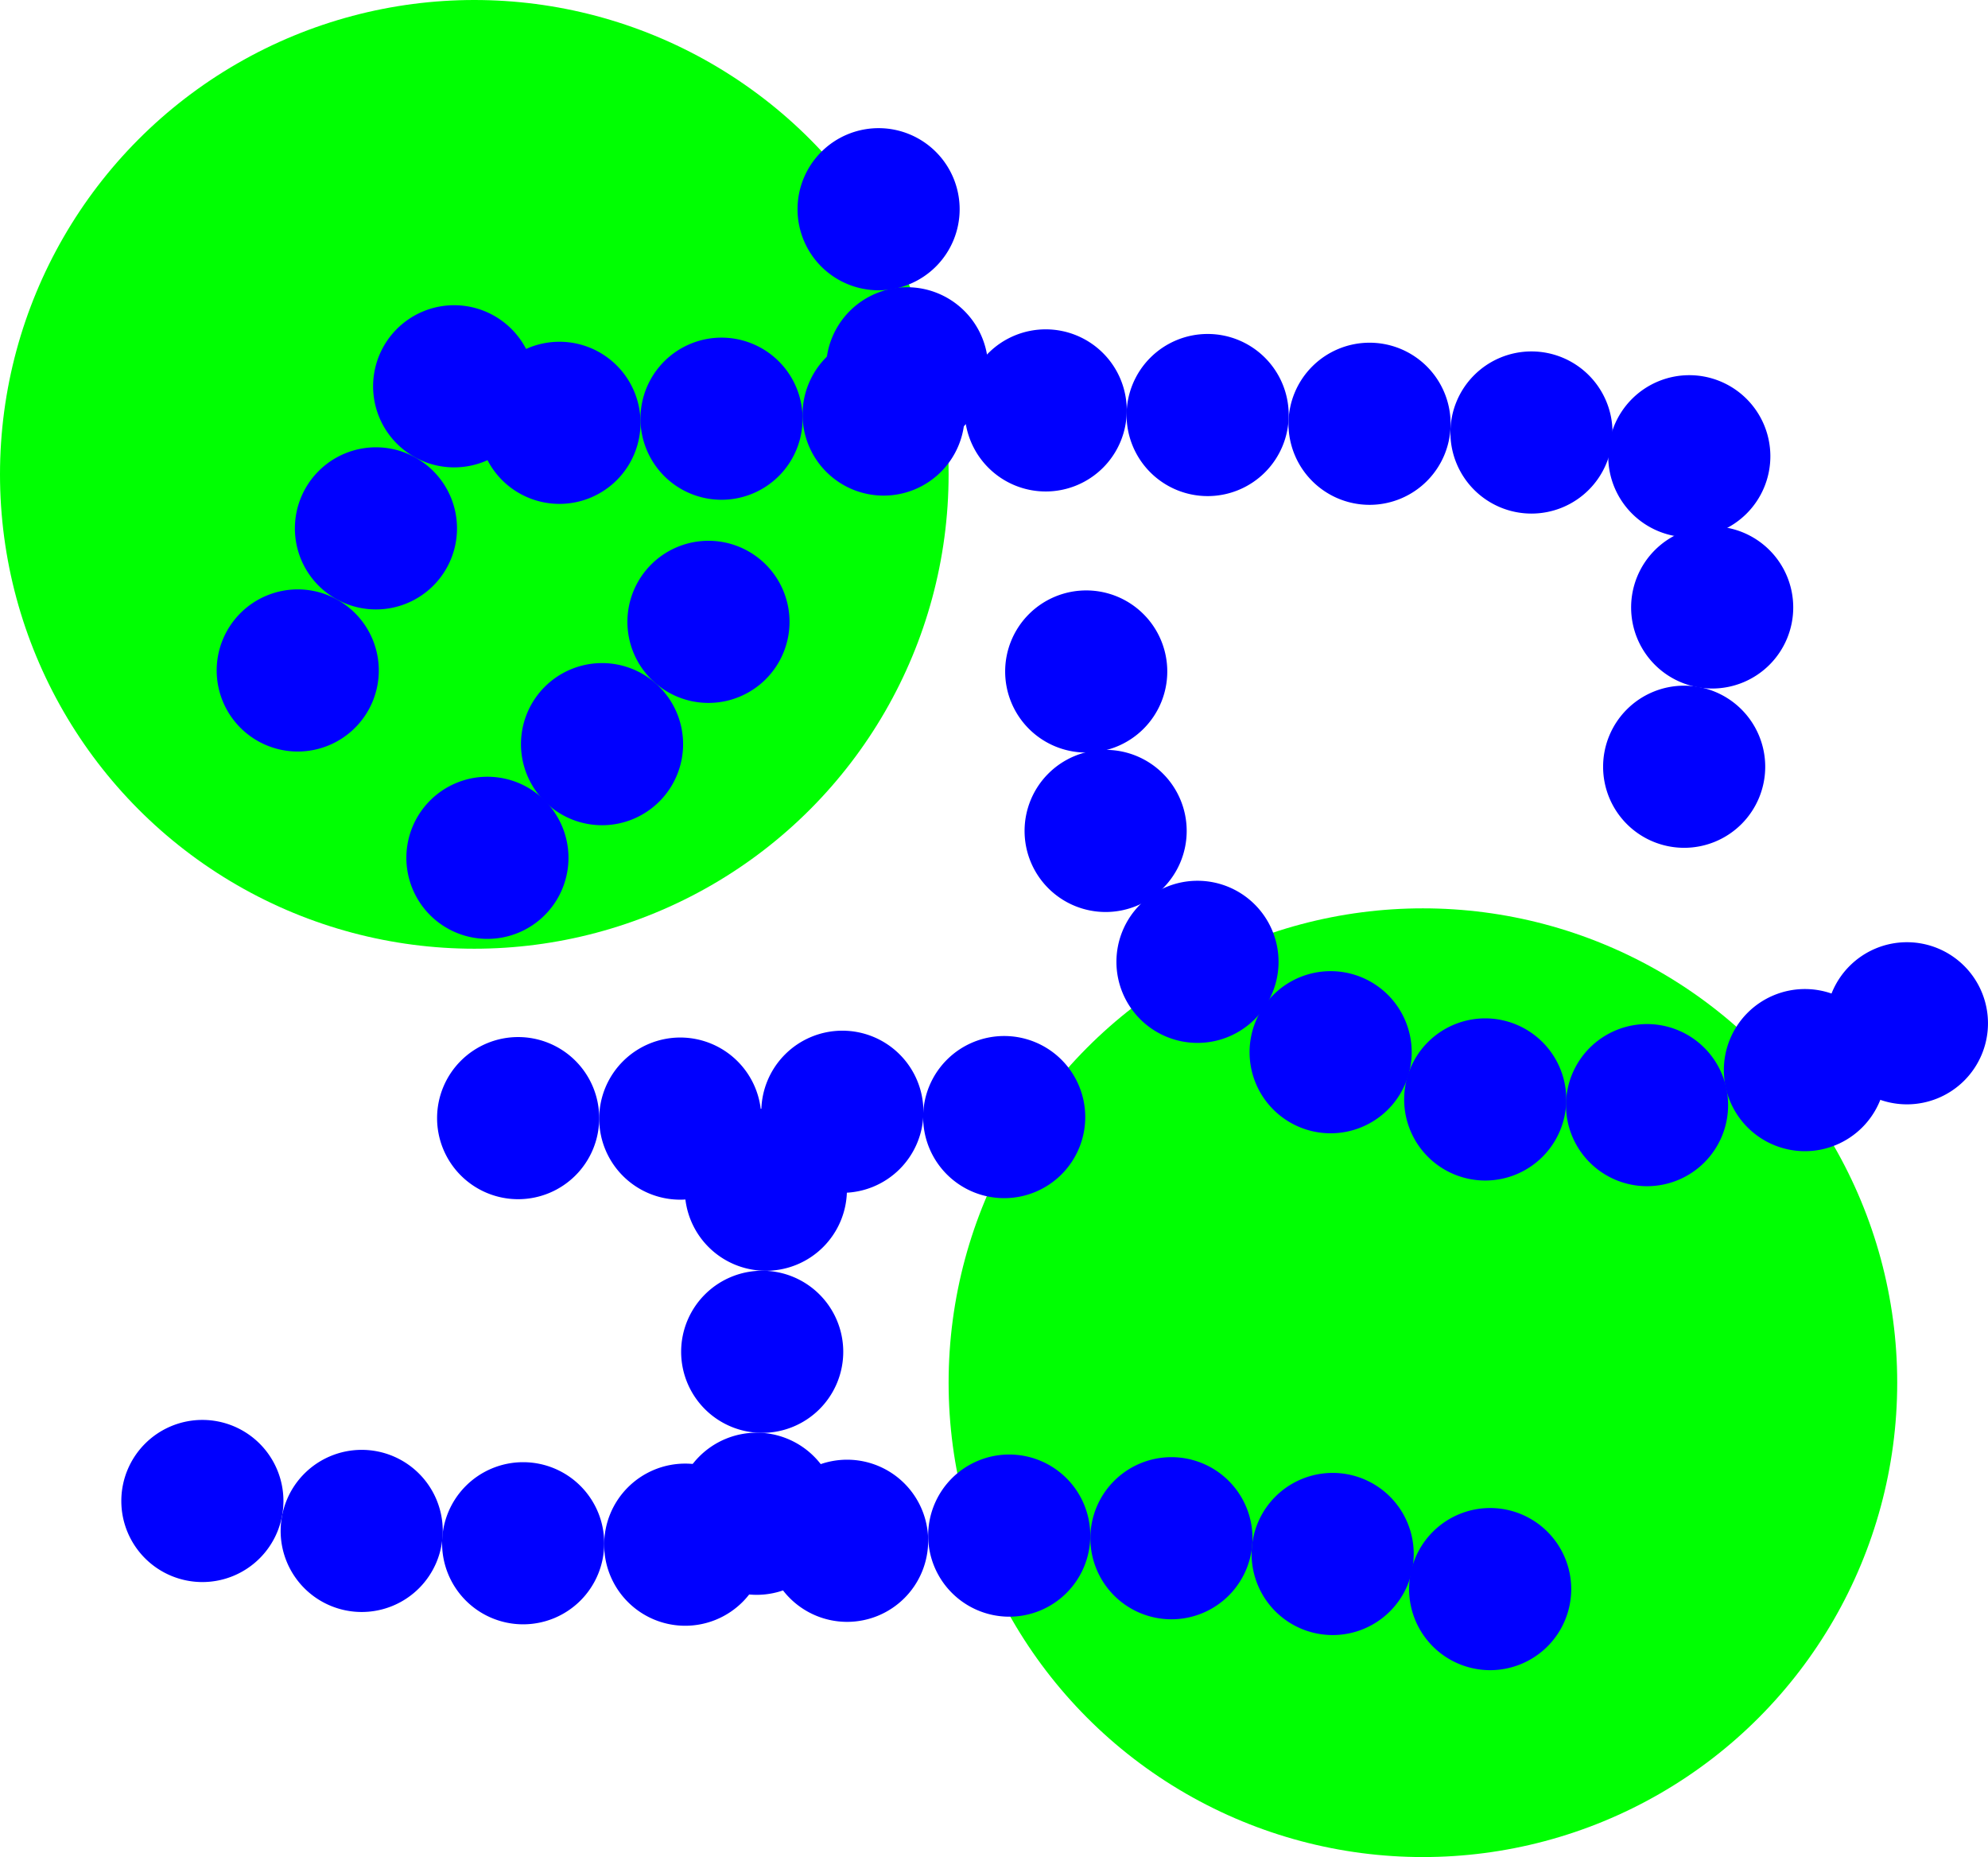
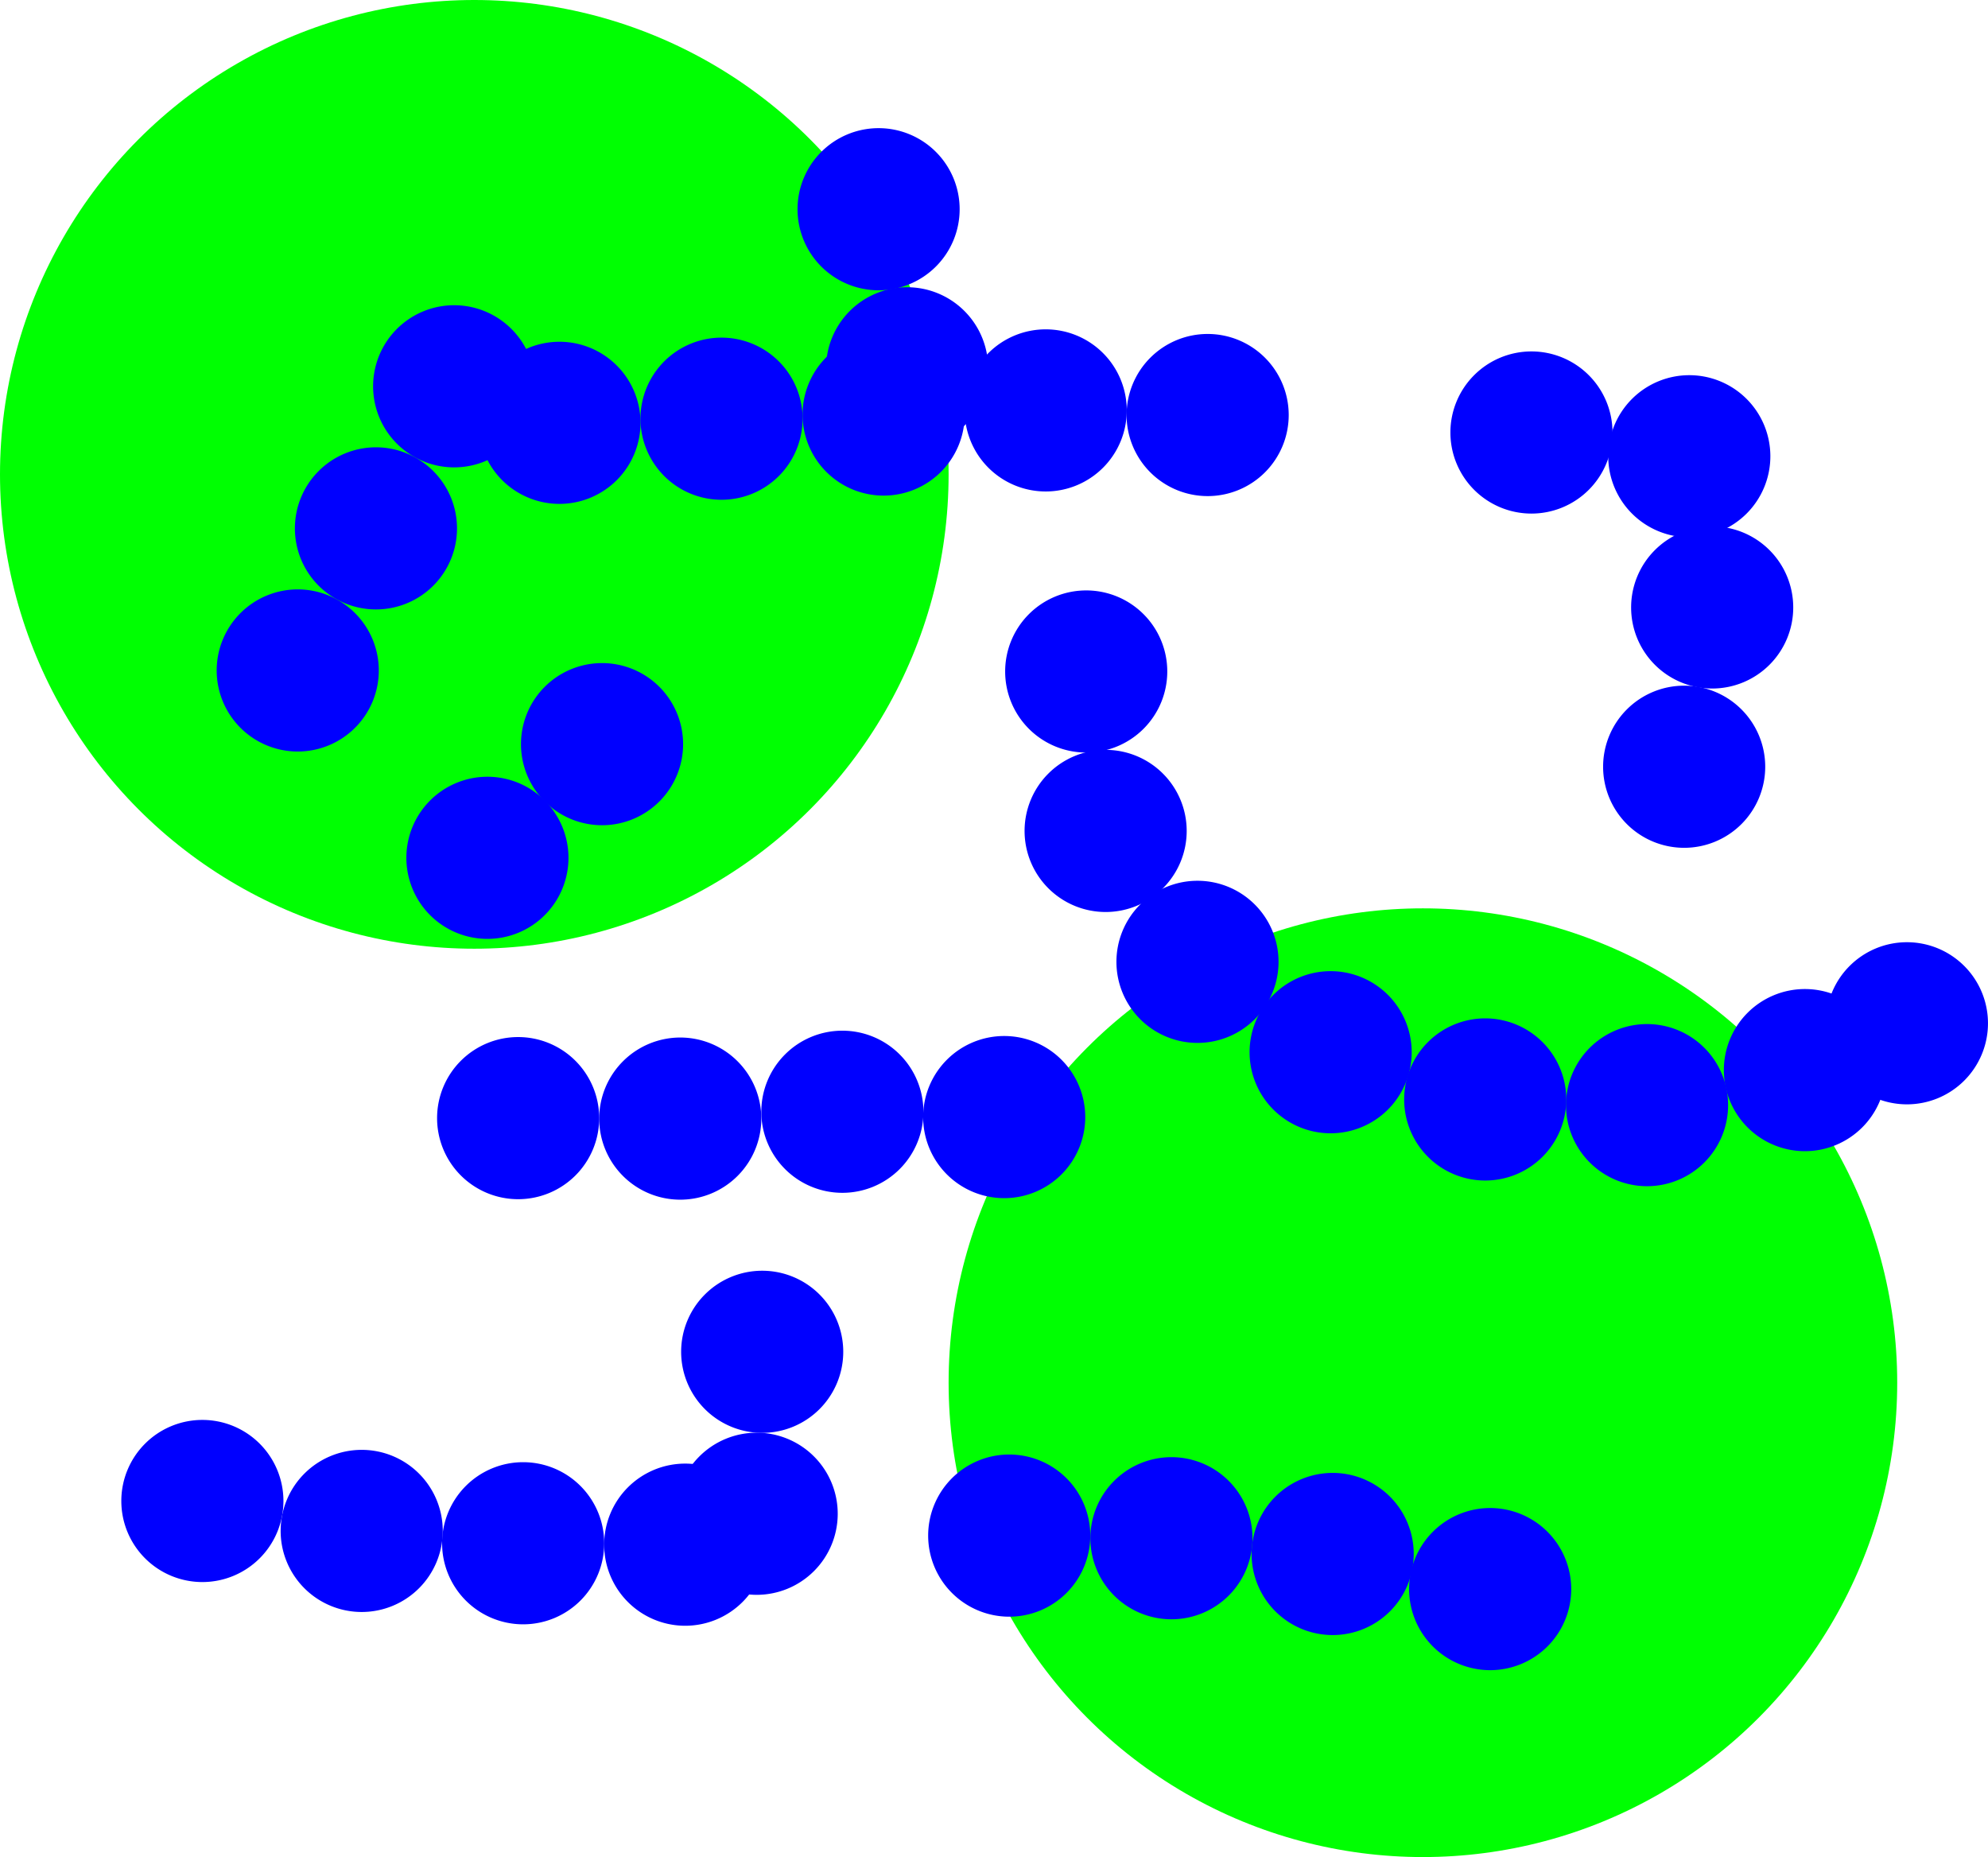
<svg xmlns="http://www.w3.org/2000/svg" width="98.498" height="92">
  <defs>
    <clipPath id="a">
      <path fill="none" d="M0 0h92.488v76.395H0z" data-name="長方形 252" />
    </clipPath>
  </defs>
  <g data-name="グループ 439" transform="translate(-18 -3311)">
    <circle cx="23.5" cy="23.5" r="23.5" fill="#00ff02" data-name="楕円形 74" transform="translate(18 3311)" />
    <circle cx="23.5" cy="23.5" r="23.5" fill="#00ff02" data-name="楕円形 75" transform="translate(65 3356)" />
    <g data-name="グループ 51" style="mix-blend-mode:multiply;isolation:isolate">
      <g data-name="グループ 155">
        <g clip-path="url(#a)" data-name="グループ 154" transform="translate(24.01 3317.349)">
          <g fill="#00f" data-name="グループ 29">
            <path d="M42.95 11.897a4.017 4.017 0 0 1-4.016 4.017 4.017 4.017 0 0 1-4.016-4.017 4.017 4.017 0 0 1 4.016-4.016 4.017 4.017 0 0 1 4.016 4.016" data-name="パス 26" />
            <path d="M41.537 4.016a4.016 4.016 0 0 1-4.016 4.016 4.017 4.017 0 0 1-4.016-4.016A4.017 4.017 0 0 1 37.521 0a4.016 4.016 0 0 1 4.016 4.016" data-name="パス 27" />
            <path d="M12.758 26.866a4.016 4.016 0 0 1-4.016 4.016 4.016 4.016 0 0 1-4.016-4.016 4.017 4.017 0 0 1 4.016-4.016 4.017 4.017 0 0 1 4.016 4.016" data-name="パス 28" />
            <path d="M16.633 19.829a4.016 4.016 0 0 1-4.018 4.014 4.016 4.016 0 0 1-4.014-4.017 4.016 4.016 0 0 1 4.016-4.015 4.016 4.016 0 0 1 4.016 4.016" data-name="パス 29" />
            <path d="M20.508 12.789a4.017 4.017 0 0 1-4.016 4.016 4.017 4.017 0 0 1-4.016-4.016 4.017 4.017 0 0 1 4.016-4.017 4.017 4.017 0 0 1 4.016 4.017" data-name="パス 30" />
            <path d="M81.45 31.636a4.016 4.016 0 0 1-4.016 4.016 4.016 4.016 0 0 1-4.016-4.016 4.016 4.016 0 0 1 4.016-4.016 4.016 4.016 0 0 1 4.016 4.016" data-name="パス 31" />
            <path d="M82.838 23.745a4.016 4.016 0 0 1-4.016 4.016 4.016 4.016 0 0 1-4.016-4.016 4.016 4.016 0 0 1 4.016-4.017 4.016 4.016 0 0 1 4.016 4.017" data-name="パス 32" />
            <path d="M81.705 16.254a4.017 4.017 0 0 1-4.016 4.016 4.017 4.017 0 0 1-4.017-4.016 4.017 4.017 0 0 1 4.017-4.016 4.017 4.017 0 0 1 4.016 4.016" data-name="パス 33" />
            <path d="M73.884 15.078a4.017 4.017 0 0 1-4.016 4.016 4.017 4.017 0 0 1-4.016-4.016 4.017 4.017 0 0 1 4.016-4.017 4.017 4.017 0 0 1 4.016 4.016" data-name="パス 34" />
-             <path d="M65.862 14.645a4.016 4.016 0 0 1-4.016 4.016 4.017 4.017 0 0 1-4.016-4.016 4.017 4.017 0 0 1 4.016-4.016 4.016 4.016 0 0 1 4.016 4.016" data-name="パス 35" />
            <path d="M57.841 14.212a4.017 4.017 0 0 1-4.017 4.016 4.017 4.017 0 0 1-4.016-4.016 4.017 4.017 0 0 1 4.016-4.016 4.017 4.017 0 0 1 4.017 4.016" data-name="パス 36" />
            <path d="M49.817 13.983a4.016 4.016 0 0 1-4.016 4.016 4.016 4.016 0 0 1-4.016-4.016 4.016 4.016 0 0 1 4.016-4.016 4.016 4.016 0 0 1 4.016 4.016" data-name="パス 37" />
            <path d="M41.787 14.188a4.017 4.017 0 0 1-4.017 4.016 4.017 4.017 0 0 1-4.016-4.016 4.017 4.017 0 0 1 4.016-4.016 4.017 4.017 0 0 1 4.017 4.016" data-name="パス 38" />
            <path d="M33.755 14.394a4.016 4.016 0 0 1-4.016 4.016 4.016 4.016 0 0 1-4.016-4.016 4.016 4.016 0 0 1 4.016-4.016 4.016 4.016 0 0 1 4.016 4.016" data-name="パス 39" />
            <path d="M25.725 14.598a4.017 4.017 0 0 1-4.016 4.016 4.016 4.016 0 0 1-4.016-4.016 4.017 4.017 0 0 1 4.016-4.016 4.017 4.017 0 0 1 4.016 4.016" data-name="パス 40" />
            <path d="M22.156 36.148a4.016 4.016 0 0 1-4.016 4.016 4.016 4.016 0 0 1-4.016-4.016 4.016 4.016 0 0 1 4.016-4.016 4.016 4.016 0 0 1 4.016 4.016" data-name="パス 41" />
            <path d="M27.835 30.517a4.016 4.016 0 0 1-4.016 4.016 4.016 4.016 0 0 1-4.016-4.016 4.016 4.016 0 0 1 4.016-4.016 4.016 4.016 0 0 1 4.016 4.016" data-name="パス 42" />
-             <path d="M33.108 24.458a4.016 4.016 0 0 1-4.016 4.016 4.016 4.016 0 0 1-4.016-4.016 4.016 4.016 0 0 1 4.016-4.016 4.016 4.016 0 0 1 4.016 4.016" data-name="パス 43" />
            <path d="M92.487 44.345a4.016 4.016 0 0 1-4.016 4.016 4.017 4.017 0 0 1-4.016-4.016 4.017 4.017 0 0 1 4.016-4.016 4.017 4.017 0 0 1 4.016 4.016" data-name="パス 44" />
            <path d="M87.433 46.665a4.017 4.017 0 0 1-4.016 4.016 4.016 4.016 0 0 1-4.016-4.016 4.015 4.015 0 0 1 4.016-4.016 4.017 4.017 0 0 1 4.016 4.016" data-name="パス 45" />
            <path d="M79.611 48.4a4.016 4.016 0 0 1-4.016 4.016 4.016 4.016 0 0 1-4.016-4.016 4.017 4.017 0 0 1 4.016-4.016 4.017 4.017 0 0 1 4.016 4.016" data-name="パス 46" />
            <path d="M71.593 48.118a4.017 4.017 0 0 1-4.016 4.017 4.017 4.017 0 0 1-4.016-4.016 4.017 4.017 0 0 1 4.016-4.017 4.017 4.017 0 0 1 4.016 4.016" data-name="パス 47" />
            <path d="M63.934 45.779a4.016 4.016 0 0 1-4.016 4.016 4.016 4.016 0 0 1-4.016-4.016 4.016 4.016 0 0 1 4.016-4.016 4.016 4.016 0 0 1 4.016 4.016" data-name="パス 48" />
            <path d="M57.337 41.301a4.016 4.016 0 0 1-4.016 4.016 4.016 4.016 0 0 1-4.016-4.016 4.016 4.016 0 0 1 4.016-4.016 4.016 4.016 0 0 1 4.016 4.016" data-name="パス 49" />
            <path d="M52.786 34.816a4.016 4.016 0 0 1-4.016 4.016 4.016 4.016 0 0 1-4.016-4.016A4.016 4.016 0 0 1 48.77 30.8a4.017 4.017 0 0 1 4.016 4.016" data-name="パス 50" />
            <path d="M51.824 26.917a4.016 4.016 0 0 1-4.016 4.016 4.016 4.016 0 0 1-4.016-4.016 4.016 4.016 0 0 1 4.016-4.016 4.016 4.016 0 0 1 4.016 4.016" data-name="パス 51" />
            <path d="M47.76 48.992a4.016 4.016 0 0 1-4.016 4.016 4.016 4.016 0 0 1-4.016-4.016 4.016 4.016 0 0 1 4.016-4.016 4.016 4.016 0 0 1 4.016 4.016" data-name="パス 52" />
            <path d="M39.742 48.728a4.016 4.016 0 0 1-4.016 4.016 4.016 4.016 0 0 1-4.016-4.016 4.016 4.016 0 0 1 4.016-4.016 4.016 4.016 0 0 1 4.016 4.016" data-name="パス 53" />
            <path d="M31.71 49.067a4.017 4.017 0 0 1-4.016 4.017 4.017 4.017 0 0 1-4.016-4.016 4.02 4.02 0 0 1 4.016-4.017 4.017 4.017 0 0 1 4.016 4.016" data-name="パス 54" />
            <path d="M23.678 49.044a4.016 4.016 0 0 1-4.016 4.016 4.016 4.016 0 0 1-4.016-4.016 4.016 4.016 0 0 1 4.016-4.016 4.016 4.016 0 0 1 4.016 4.016" data-name="パス 55" />
            <path d="M35.496 68.644a4.016 4.016 0 0 1-4.016 4.016 4.017 4.017 0 0 1-4.016-4.016 4.016 4.016 0 0 1 4.016-4.016 4.016 4.016 0 0 1 4.016 4.016" data-name="パス 56" />
            <path d="M35.77 60.62a4.016 4.016 0 0 1-4.016 4.016 4.017 4.017 0 0 1-4.016-4.016 4.017 4.017 0 0 1 4.016-4.016 4.016 4.016 0 0 1 4.016 4.016" data-name="パス 57" />
-             <path d="M35.952 52.59a4.016 4.016 0 0 1-4.016 4.016 4.016 4.016 0 0 1-4.016-4.016 4.016 4.016 0 0 1 4.016-4.016 4.016 4.016 0 0 1 4.016 4.016" data-name="パス 58" />
            <path d="M71.838 72.376a4.016 4.016 0 0 1-4.016 4.016 4.016 4.016 0 0 1-4.016-4.016 4.016 4.016 0 0 1 4.016-4.016 4.016 4.016 0 0 1 4.016 4.016" data-name="パス 59" />
            <path d="M64.035 70.636a4.016 4.016 0 0 1-4.016 4.017 4.016 4.016 0 0 1-4.016-4.017 4.016 4.016 0 0 1 4.016-4.016 4.016 4.016 0 0 1 4.016 4.016" data-name="パス 60" />
            <path d="M56.046 69.856a4.016 4.016 0 0 1-4.016 4.016 4.016 4.016 0 0 1-4.016-4.016 4.016 4.016 0 0 1 4.016-4.016 4.016 4.016 0 0 1 4.016 4.016" data-name="パス 61" />
            <path d="M48.009 69.727a4.017 4.017 0 0 1-4.016 4.016 4.02 4.02 0 0 1-4.016-4.018 4.017 4.017 0 0 1 4.016-4.016 4.017 4.017 0 0 1 4.016 4.017" data-name="パス 62" />
-             <path d="M39.977 69.982a4.017 4.017 0 0 1-4.016 4.017 4.017 4.017 0 0 1-4.016-4.017 4.017 4.017 0 0 1 4.016-4.016 4.017 4.017 0 0 1 4.016 4.016" data-name="パス 63" />
            <path d="M31.956 70.176a4.017 4.017 0 0 1-4.016 4.016 4.017 4.017 0 0 1-4.016-4.016 4.017 4.017 0 0 1 4.016-4.017 4.017 4.017 0 0 1 4.016 4.017" data-name="パス 64" />
            <path d="M23.926 70.105a4.017 4.017 0 0 1-4.016 4.016 4.016 4.016 0 0 1-4.016-4.016 4.016 4.016 0 0 1 4.016-4.016 4.017 4.017 0 0 1 4.016 4.016" data-name="パス 65" />
            <path d="M15.927 69.494a4.016 4.016 0 0 1-4.016 4.016 4.016 4.016 0 0 1-4.016-4.016 4.016 4.016 0 0 1 4.016-4.016 4.016 4.016 0 0 1 4.016 4.016" data-name="パス 66" />
            <path d="M8.033 68.011a4.017 4.017 0 0 1-4.016 4.016 4.016 4.016 0 0 1-4.016-4.016 4.016 4.016 0 0 1 4.016-4.016 4.017 4.017 0 0 1 4.016 4.016" data-name="パス 67" />
          </g>
        </g>
      </g>
    </g>
  </g>
</svg>